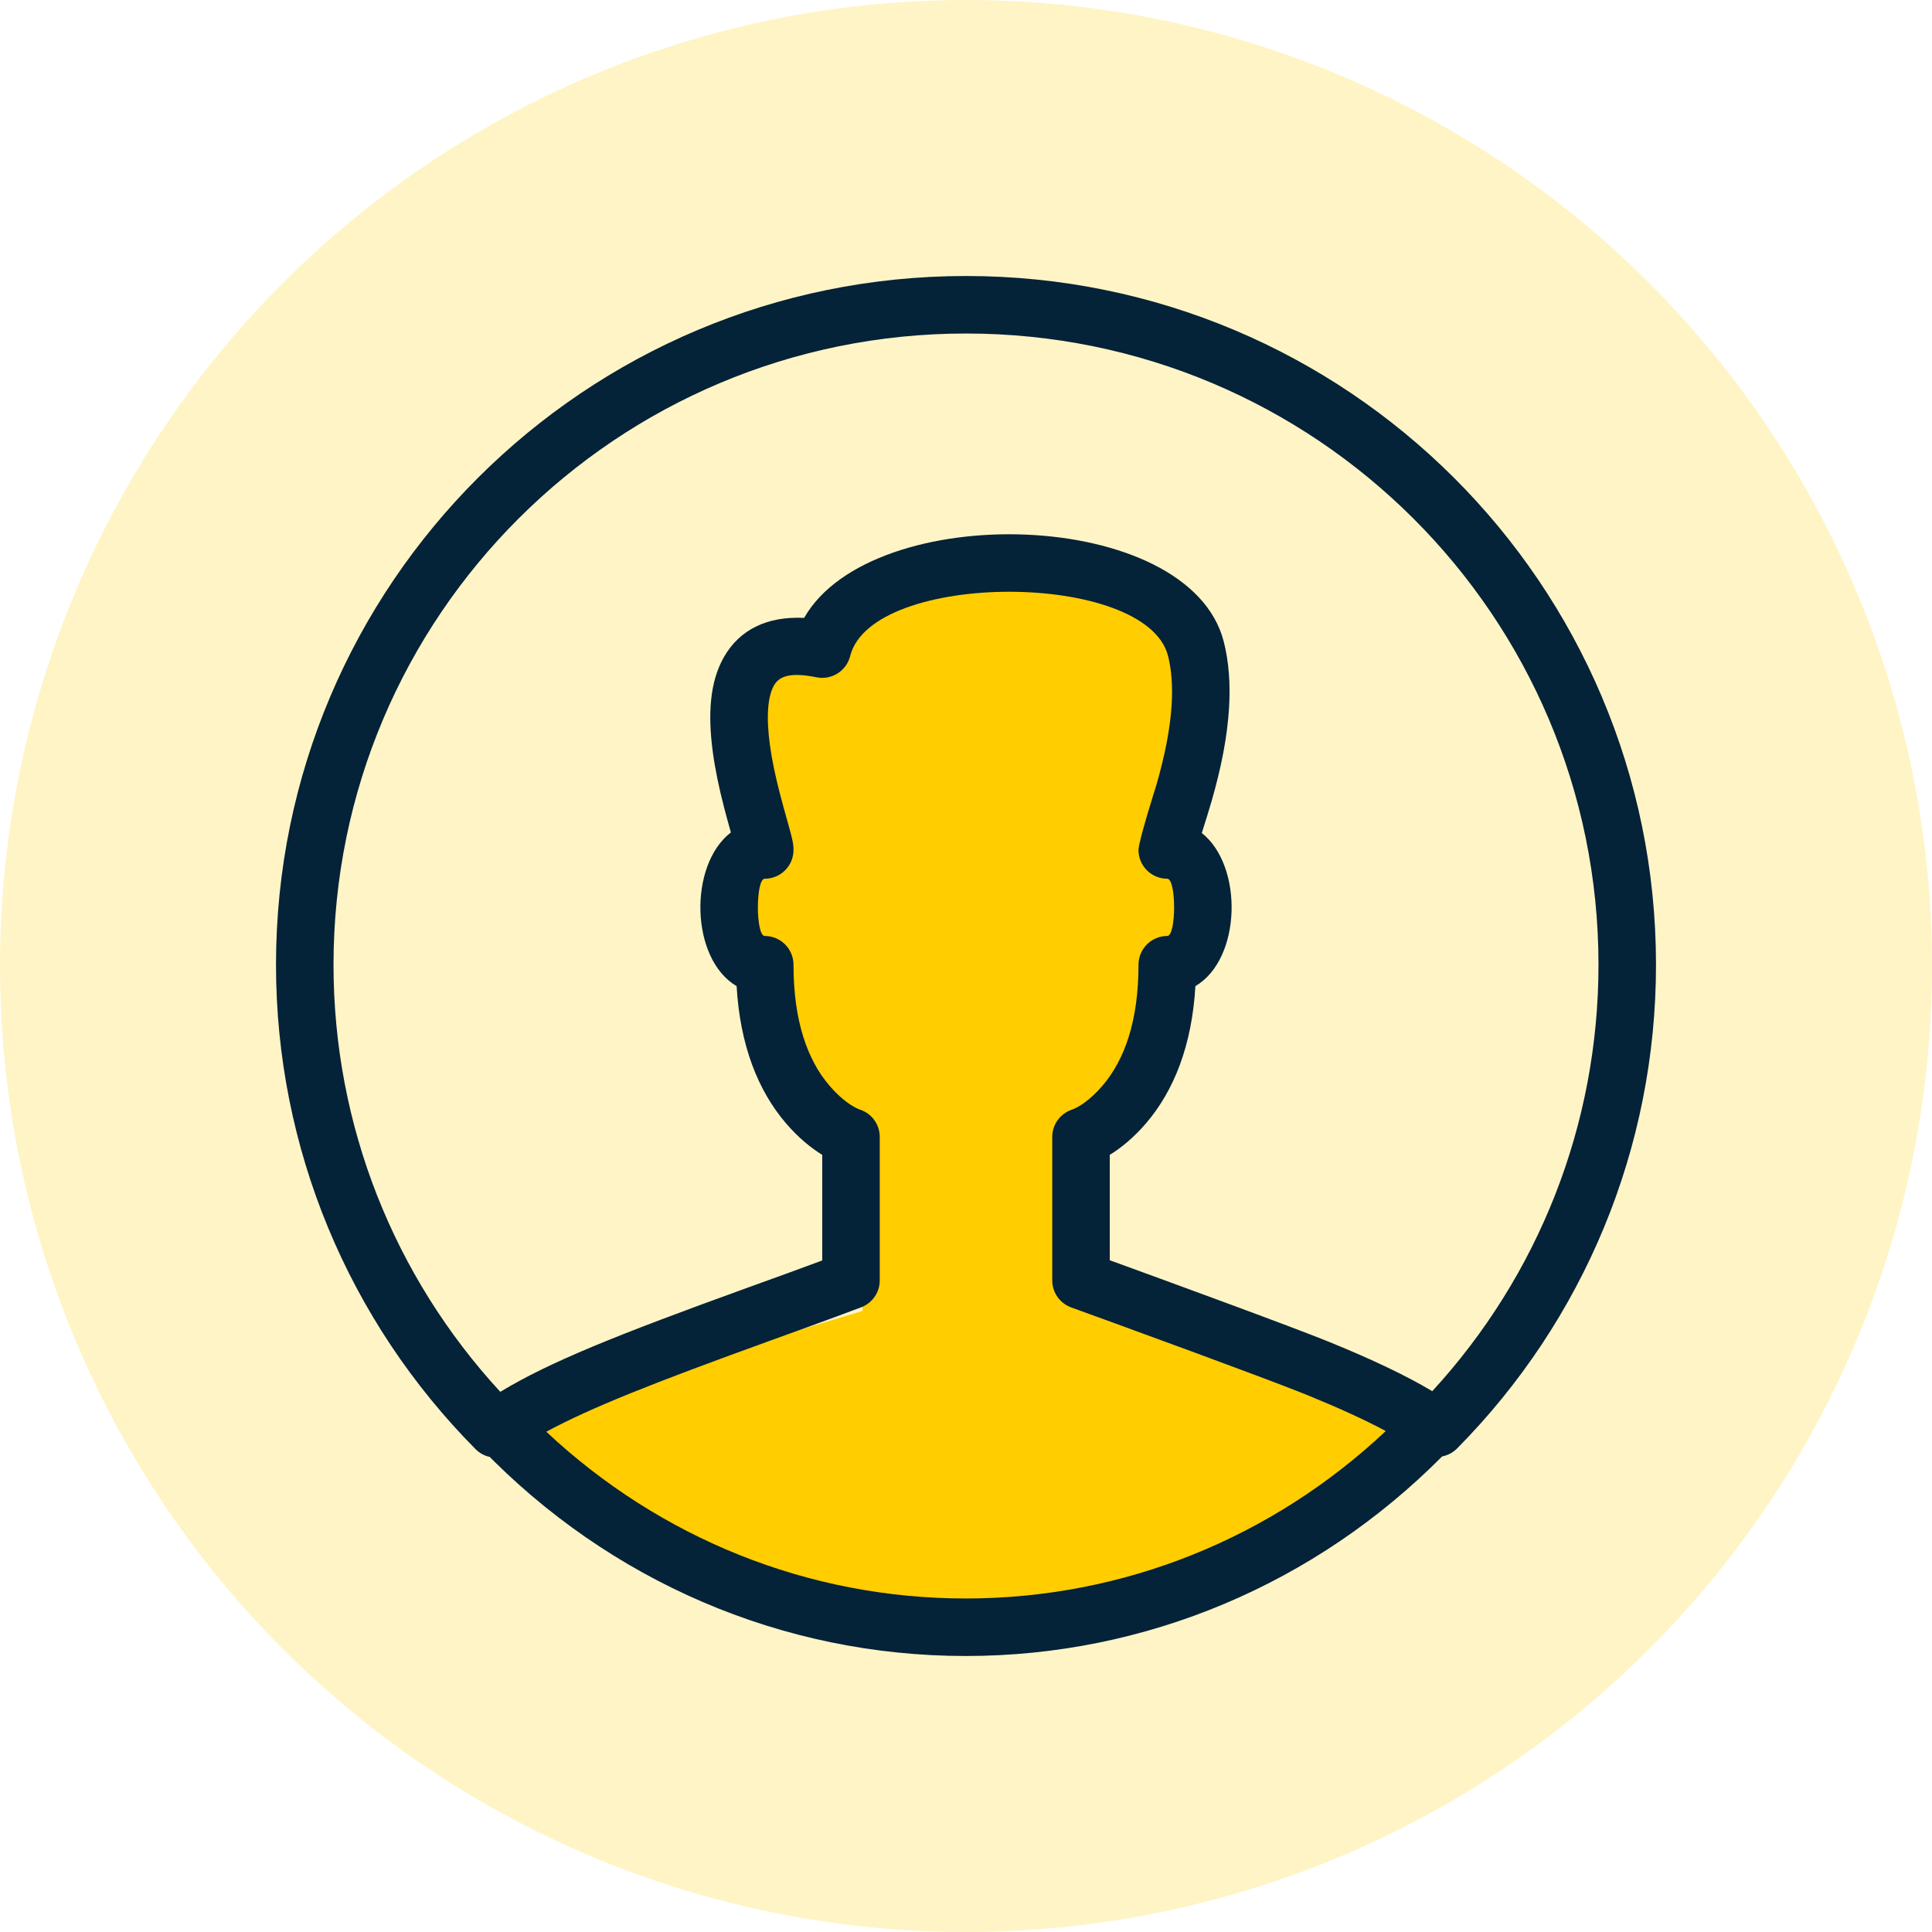
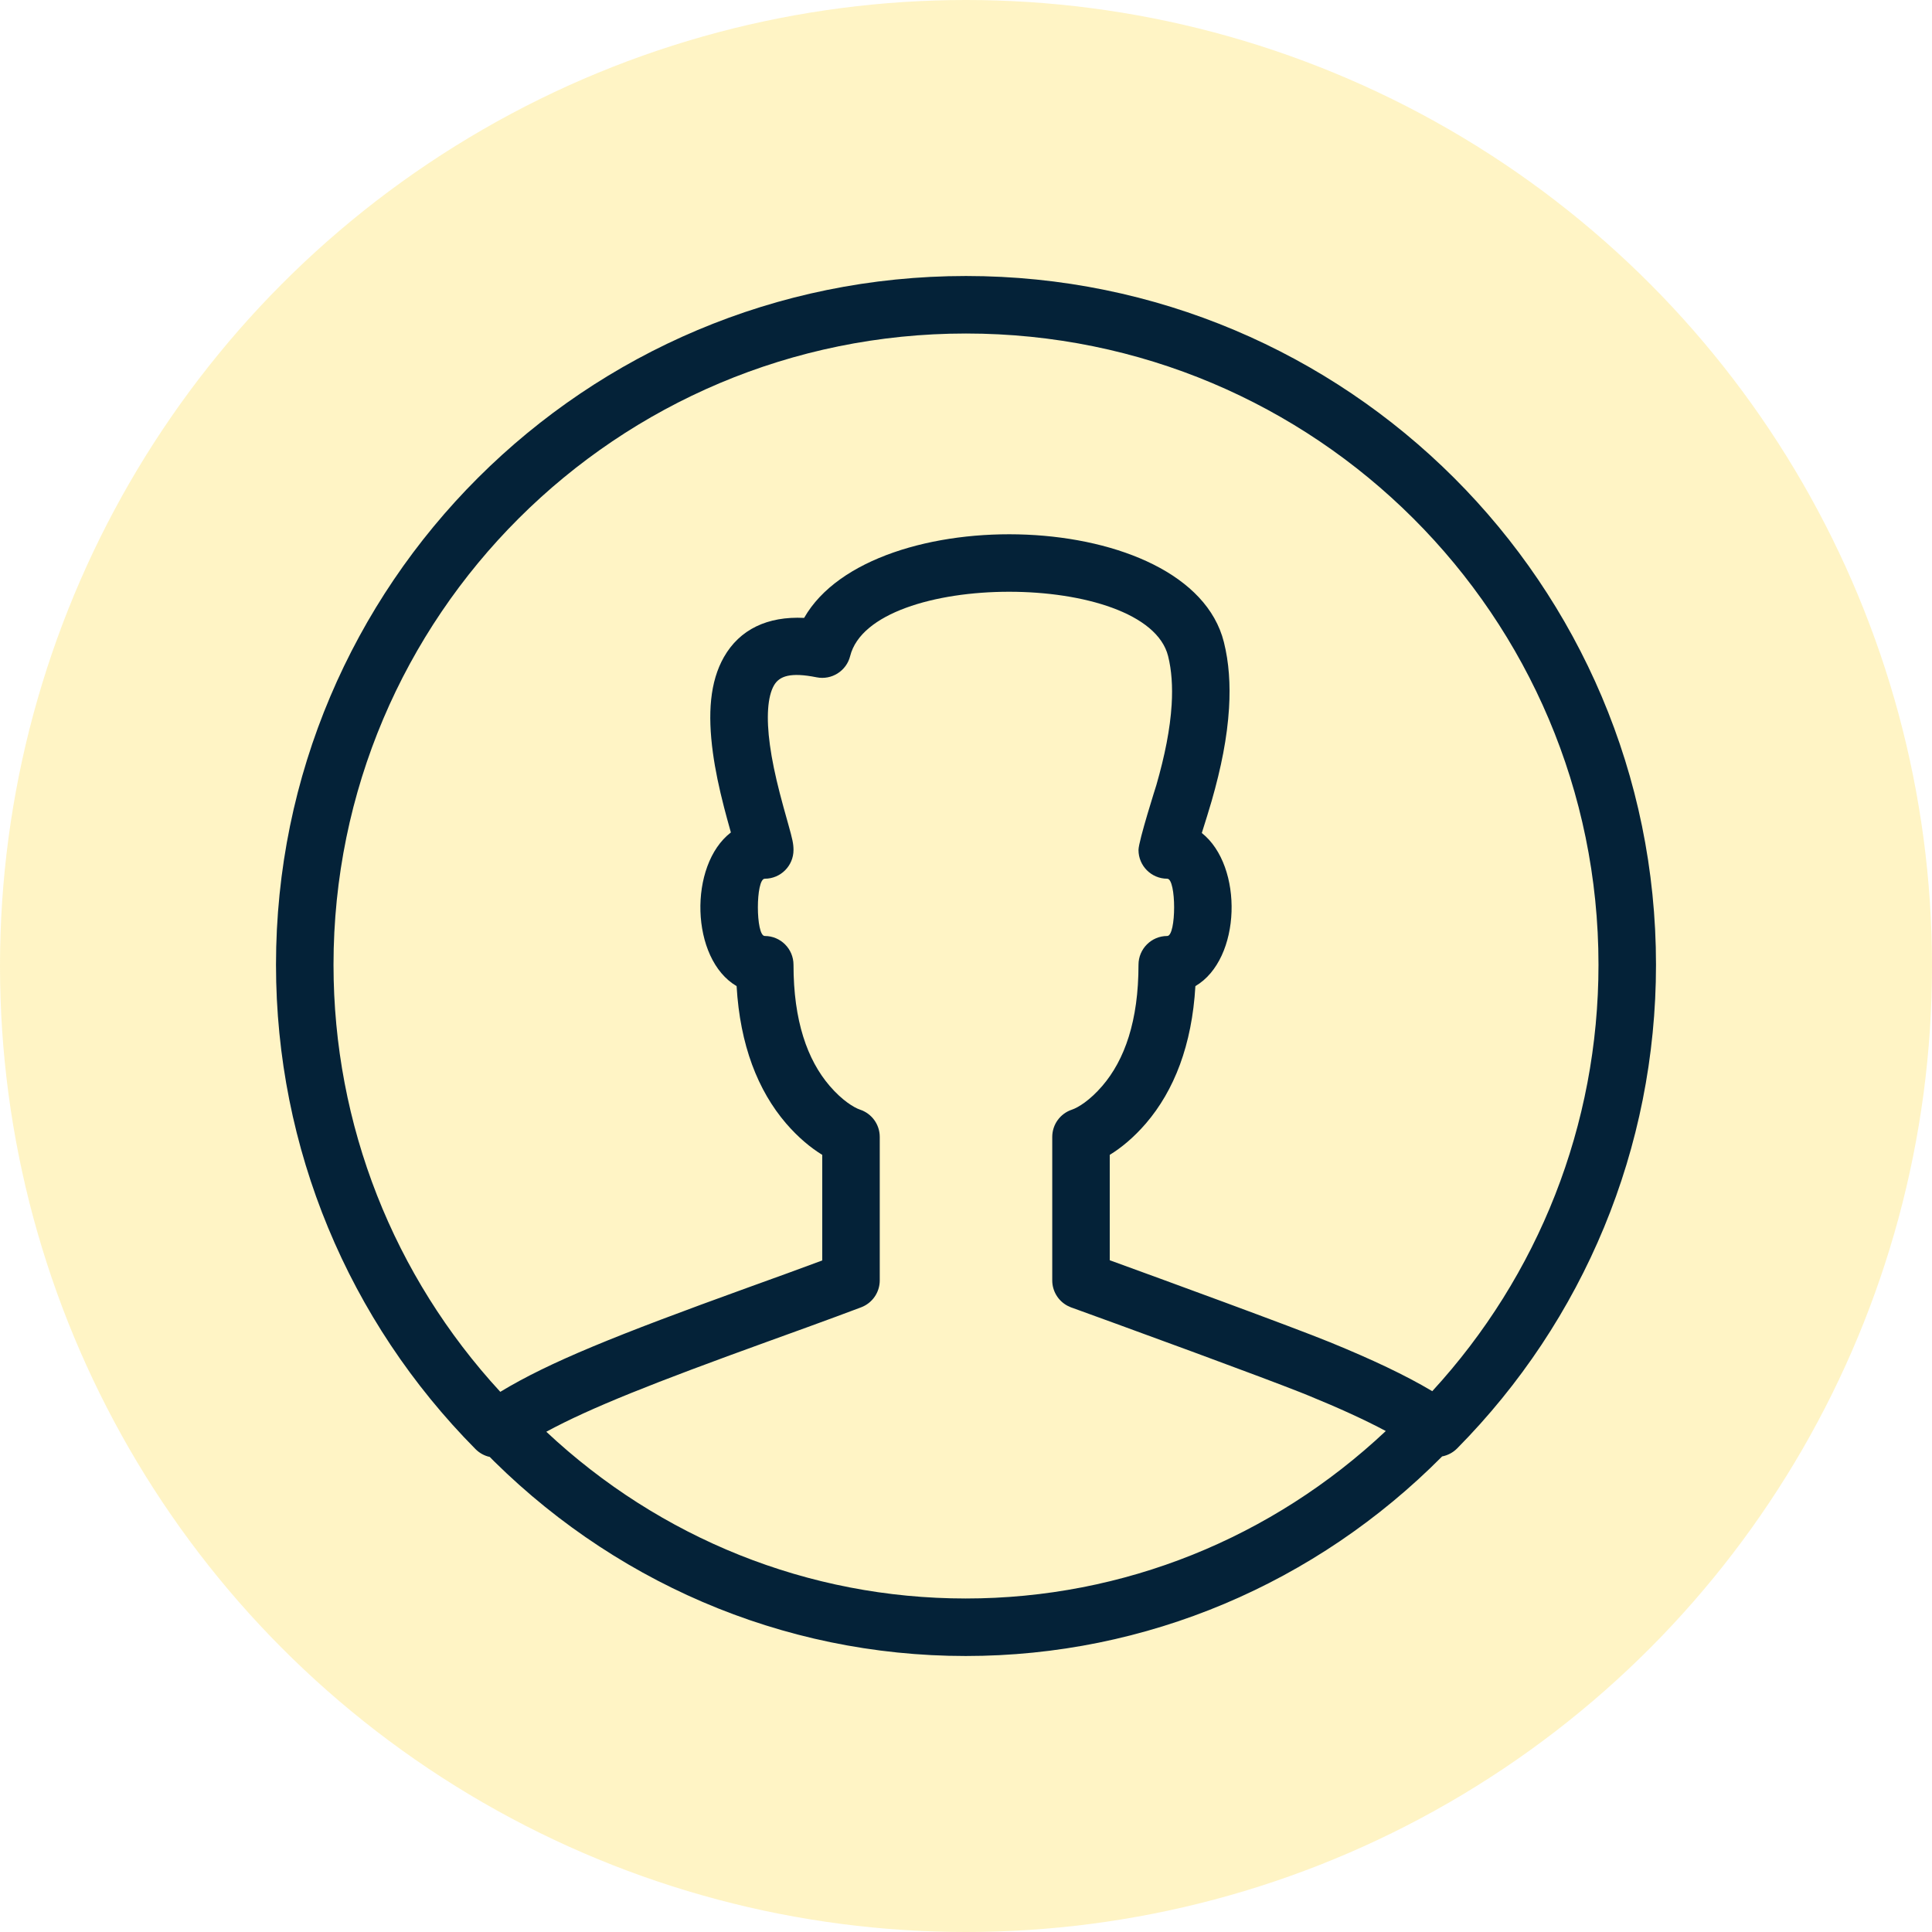
<svg xmlns="http://www.w3.org/2000/svg" width="56px" height="56px" viewBox="0 0 56 56">
  <title>Group 4 Copy 5</title>
  <g id="Other-Graphics" stroke="none" stroke-width="1" fill="none" fill-rule="evenodd">
    <g id="Group-4-Copy-5">
      <circle id="Oval" fill-opacity="0.23" fill="#FFCD00" cx="28" cy="28" r="28" />
      <g id="profile" transform="translate(8, 8)">
-         <path d="M7,33 L17,30 L17,25 C15.667,23 14.667,21.333 14,20 C13.333,18.667 13.333,17.333 14,16 L14,11 L17,10 L21,8 L26,10 L26,16 L27,19 L24,25 L23,29 L33,33 C31,36.333 27,38.333 21,39 C15,39.667 10.333,37.667 7,33 Z" id="Path-21" fill="#FFCD00" />
        <path d="M20,0 C31.047,0 40,8.937 40,19.964 C40,25.282 37.905,30.271 34.236,33.983 C34.114,34.106 33.962,34.184 33.801,34.215 C30.146,37.895 25.232,40 19.992,40 C14.658,40 9.661,37.819 5.984,34.016 L6.195,34.23 C6.043,34.197 5.899,34.12 5.783,34.003 C2.103,30.289 0,25.291 0,19.964 C0,8.937 8.953,0 20,0 Z M25.858,11.017 C25.236,8.531 17.264,8.531 16.642,11.017 C16.534,11.448 16.106,11.719 15.67,11.632 C14.915,11.481 14.59,11.592 14.432,11.87 C14.25,12.19 14.206,12.792 14.316,13.594 C14.374,14.02 14.47,14.476 14.602,14.99 C14.67,15.255 14.737,15.495 14.853,15.908 C14.968,16.319 15,16.455 15,16.637 C15,17.097 14.627,17.47 14.167,17.47 C13.901,17.47 13.901,19.13 14.167,19.13 C14.627,19.13 15,19.504 15,19.964 C15,21.588 15.4,22.721 16.049,23.476 C16.41,23.896 16.751,24.104 16.93,24.164 C17.27,24.277 17.5,24.595 17.5,24.954 L17.5,24.954 L17.5,29.113 C17.5,29.46 17.285,29.77 16.961,29.893 C16.495,30.069 15.999,30.252 15.392,30.473 C15.092,30.582 14.823,30.679 14.254,30.885 C10.953,32.08 9.116,32.805 7.835,33.5 C11.128,36.585 15.424,38.333 19.992,38.333 C24.57,38.333 28.873,36.577 32.168,33.479 C31.559,33.154 30.817,32.815 29.924,32.45 L29.924,32.45 L29.698,32.359 C29.105,32.125 28.064,31.735 26.978,31.334 L26.511,31.161 C24.954,30.587 23.424,30.032 23.101,29.915 L23.041,29.894 L23.041,29.894 L22.937,29.846 C22.67,29.702 22.5,29.422 22.5,29.113 L22.5,29.113 L22.5,24.954 C22.5,24.595 22.73,24.277 23.07,24.164 C23.249,24.104 23.59,23.896 23.951,23.476 C24.6,22.721 25,21.588 25,19.964 C25,19.504 25.373,19.13 25.833,19.13 C26.099,19.13 26.099,17.47 25.833,17.47 C25.373,17.47 25,17.097 25,16.637 C25,16.379 25.52,14.749 25.518,14.755 C25.764,13.899 25.917,13.134 25.961,12.424 C25.993,11.895 25.96,11.423 25.858,11.017 Z M20,1.667 C9.873,1.667 1.667,9.858 1.667,19.964 C1.667,24.617 3.416,28.994 6.501,32.343 C7.925,31.481 9.839,30.71 13.686,29.318 C14.256,29.112 14.524,29.015 14.822,28.907 C15.196,28.771 15.526,28.649 15.833,28.535 L15.833,28.535 L15.833,25.474 C15.503,25.272 15.14,24.975 14.784,24.562 C13.967,23.609 13.45,22.293 13.351,20.583 C12.009,19.798 11.953,17.074 13.185,16.129 C13.109,15.86 13.026,15.554 12.988,15.405 C12.841,14.834 12.732,14.318 12.664,13.82 C12.51,12.686 12.577,11.76 12.983,11.046 C13.44,10.244 14.245,9.858 15.308,9.91 C17.274,6.459 26.493,6.693 27.475,10.612 C27.622,11.198 27.666,11.837 27.624,12.526 C27.572,13.375 27.397,14.251 27.121,15.214 C27.054,15.445 26.935,15.832 26.835,16.145 C28.046,17.103 27.984,19.802 26.649,20.583 C26.55,22.293 26.033,23.609 25.216,24.562 C24.86,24.975 24.497,25.272 24.167,25.474 L24.167,25.474 L24.167,28.529 C25.603,29.051 29.459,30.459 30.554,30.907 C31.774,31.406 32.743,31.864 33.515,32.324 C36.59,28.978 38.333,24.609 38.333,19.964 C38.333,9.858 30.127,1.667 20,1.667 Z" fill="#042238" />
      </g>
    </g>
  </g>
</svg>